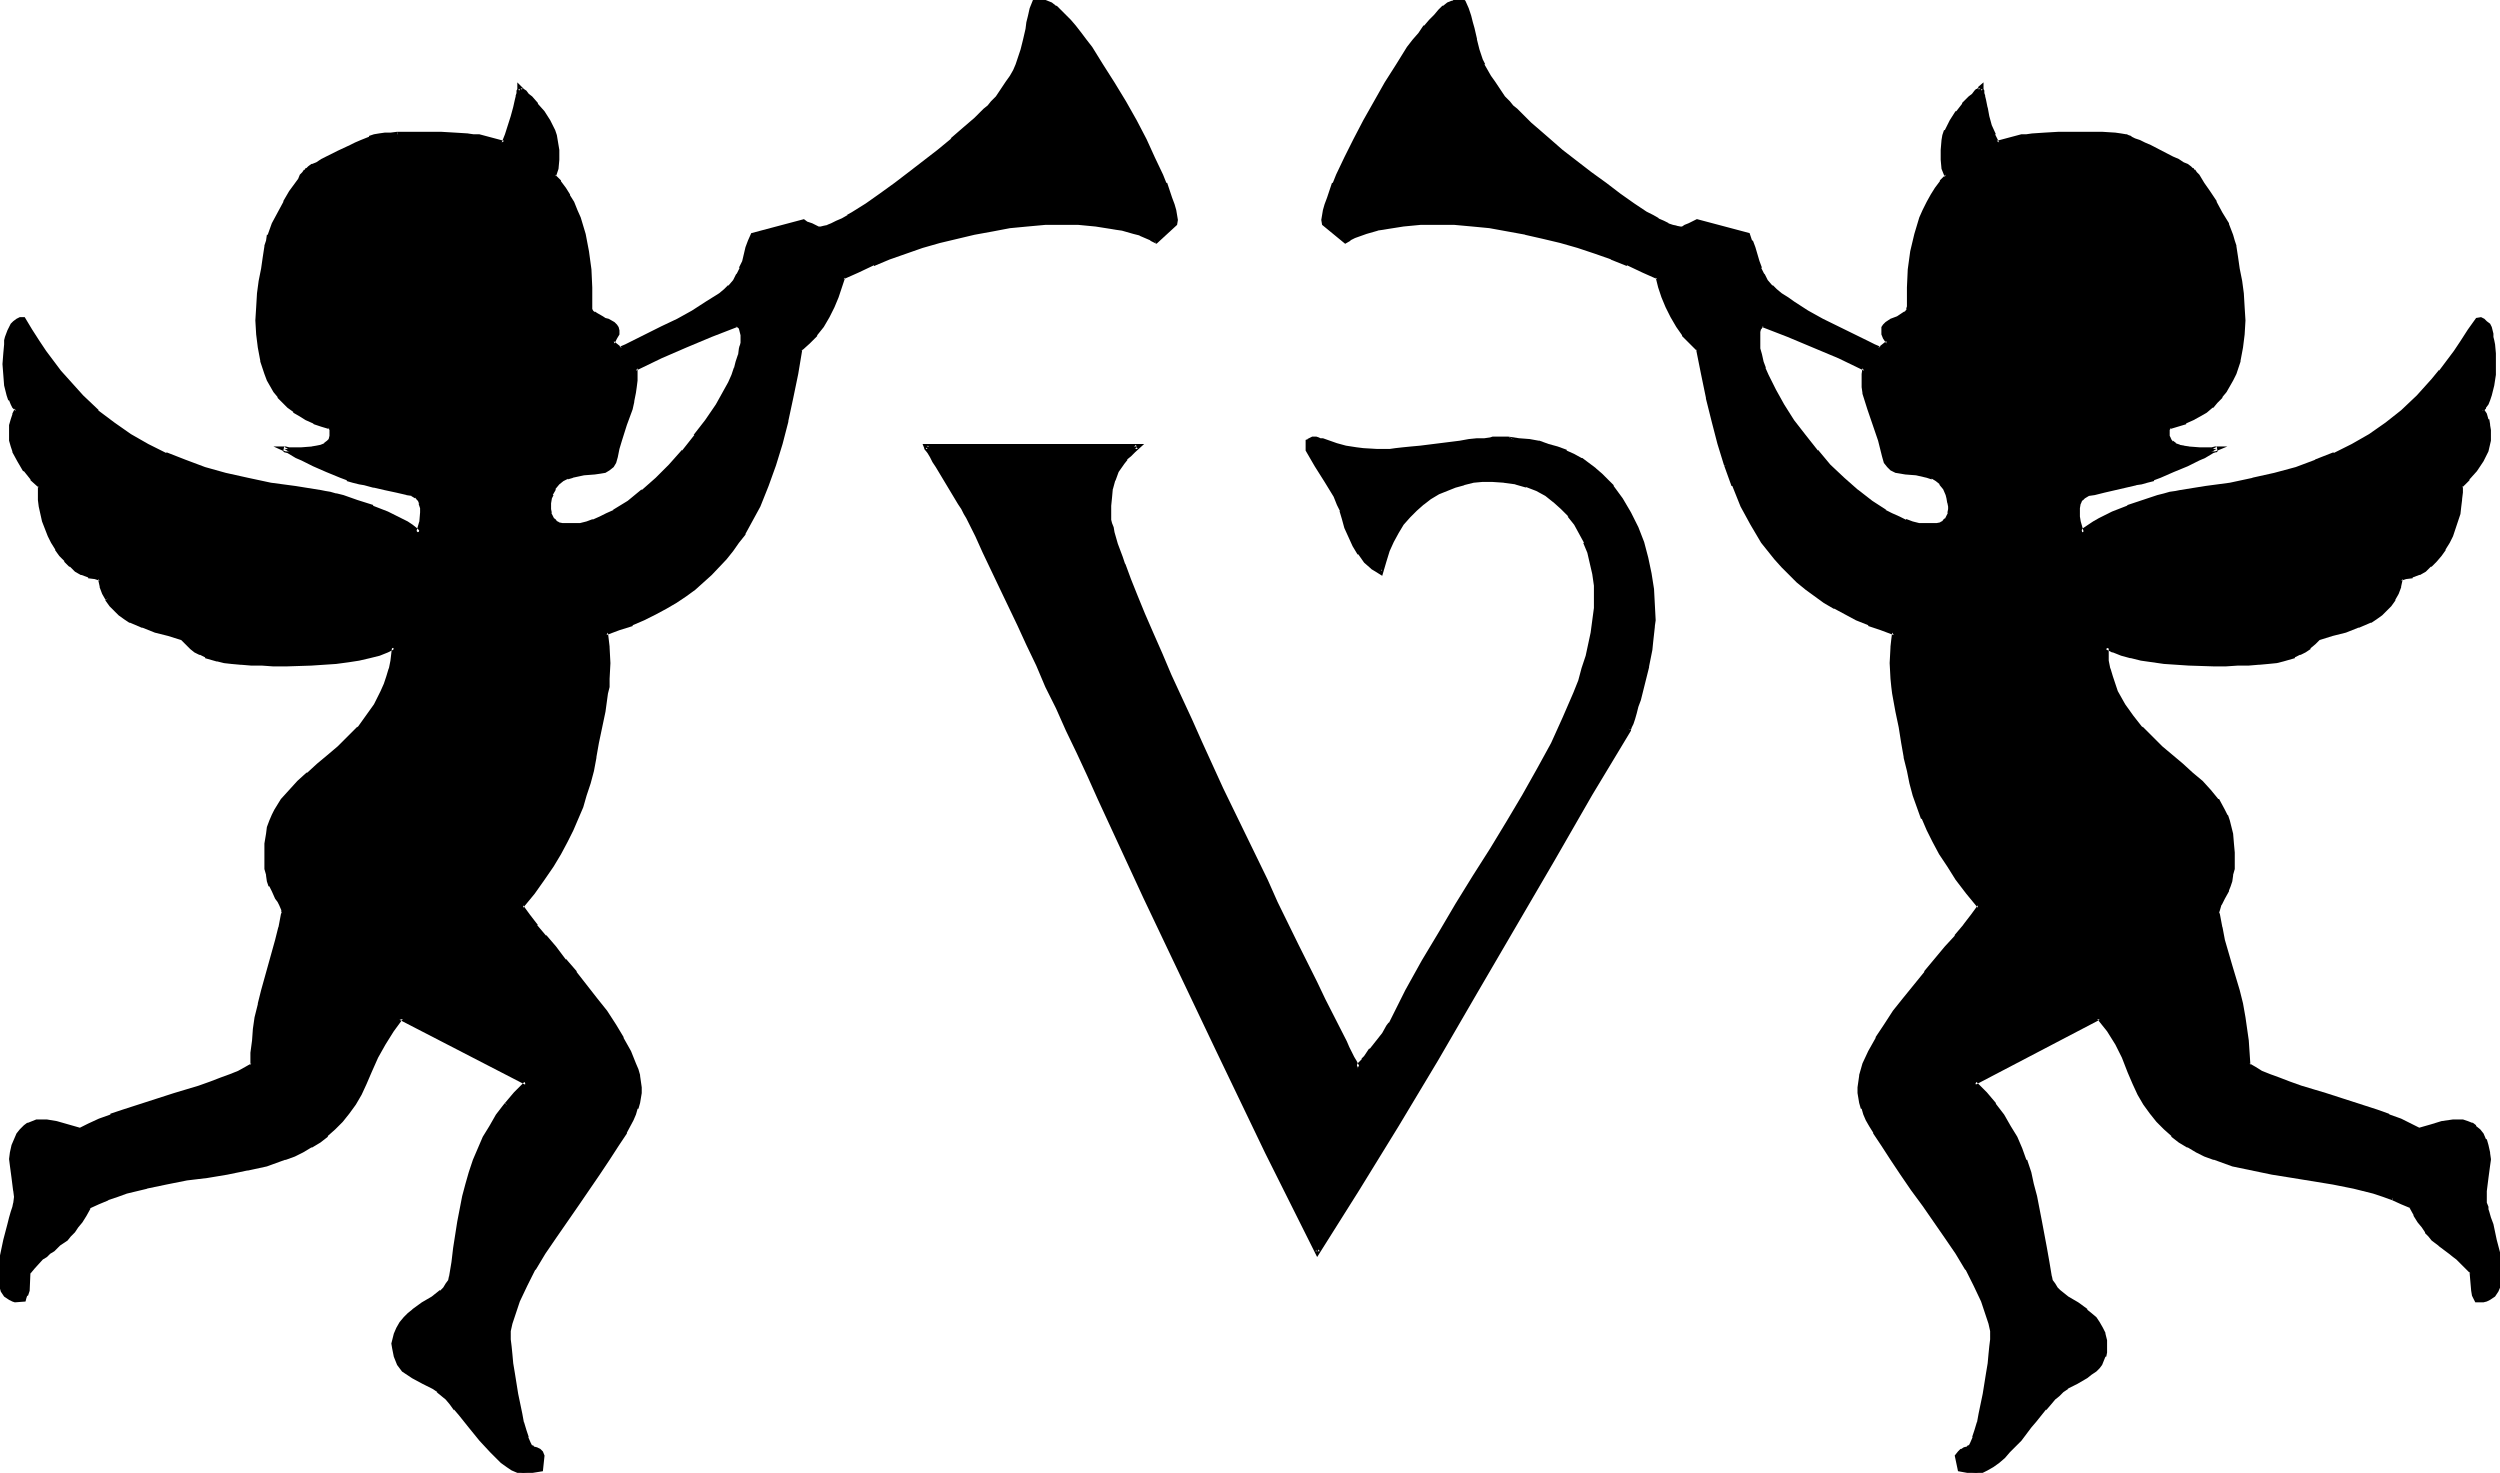
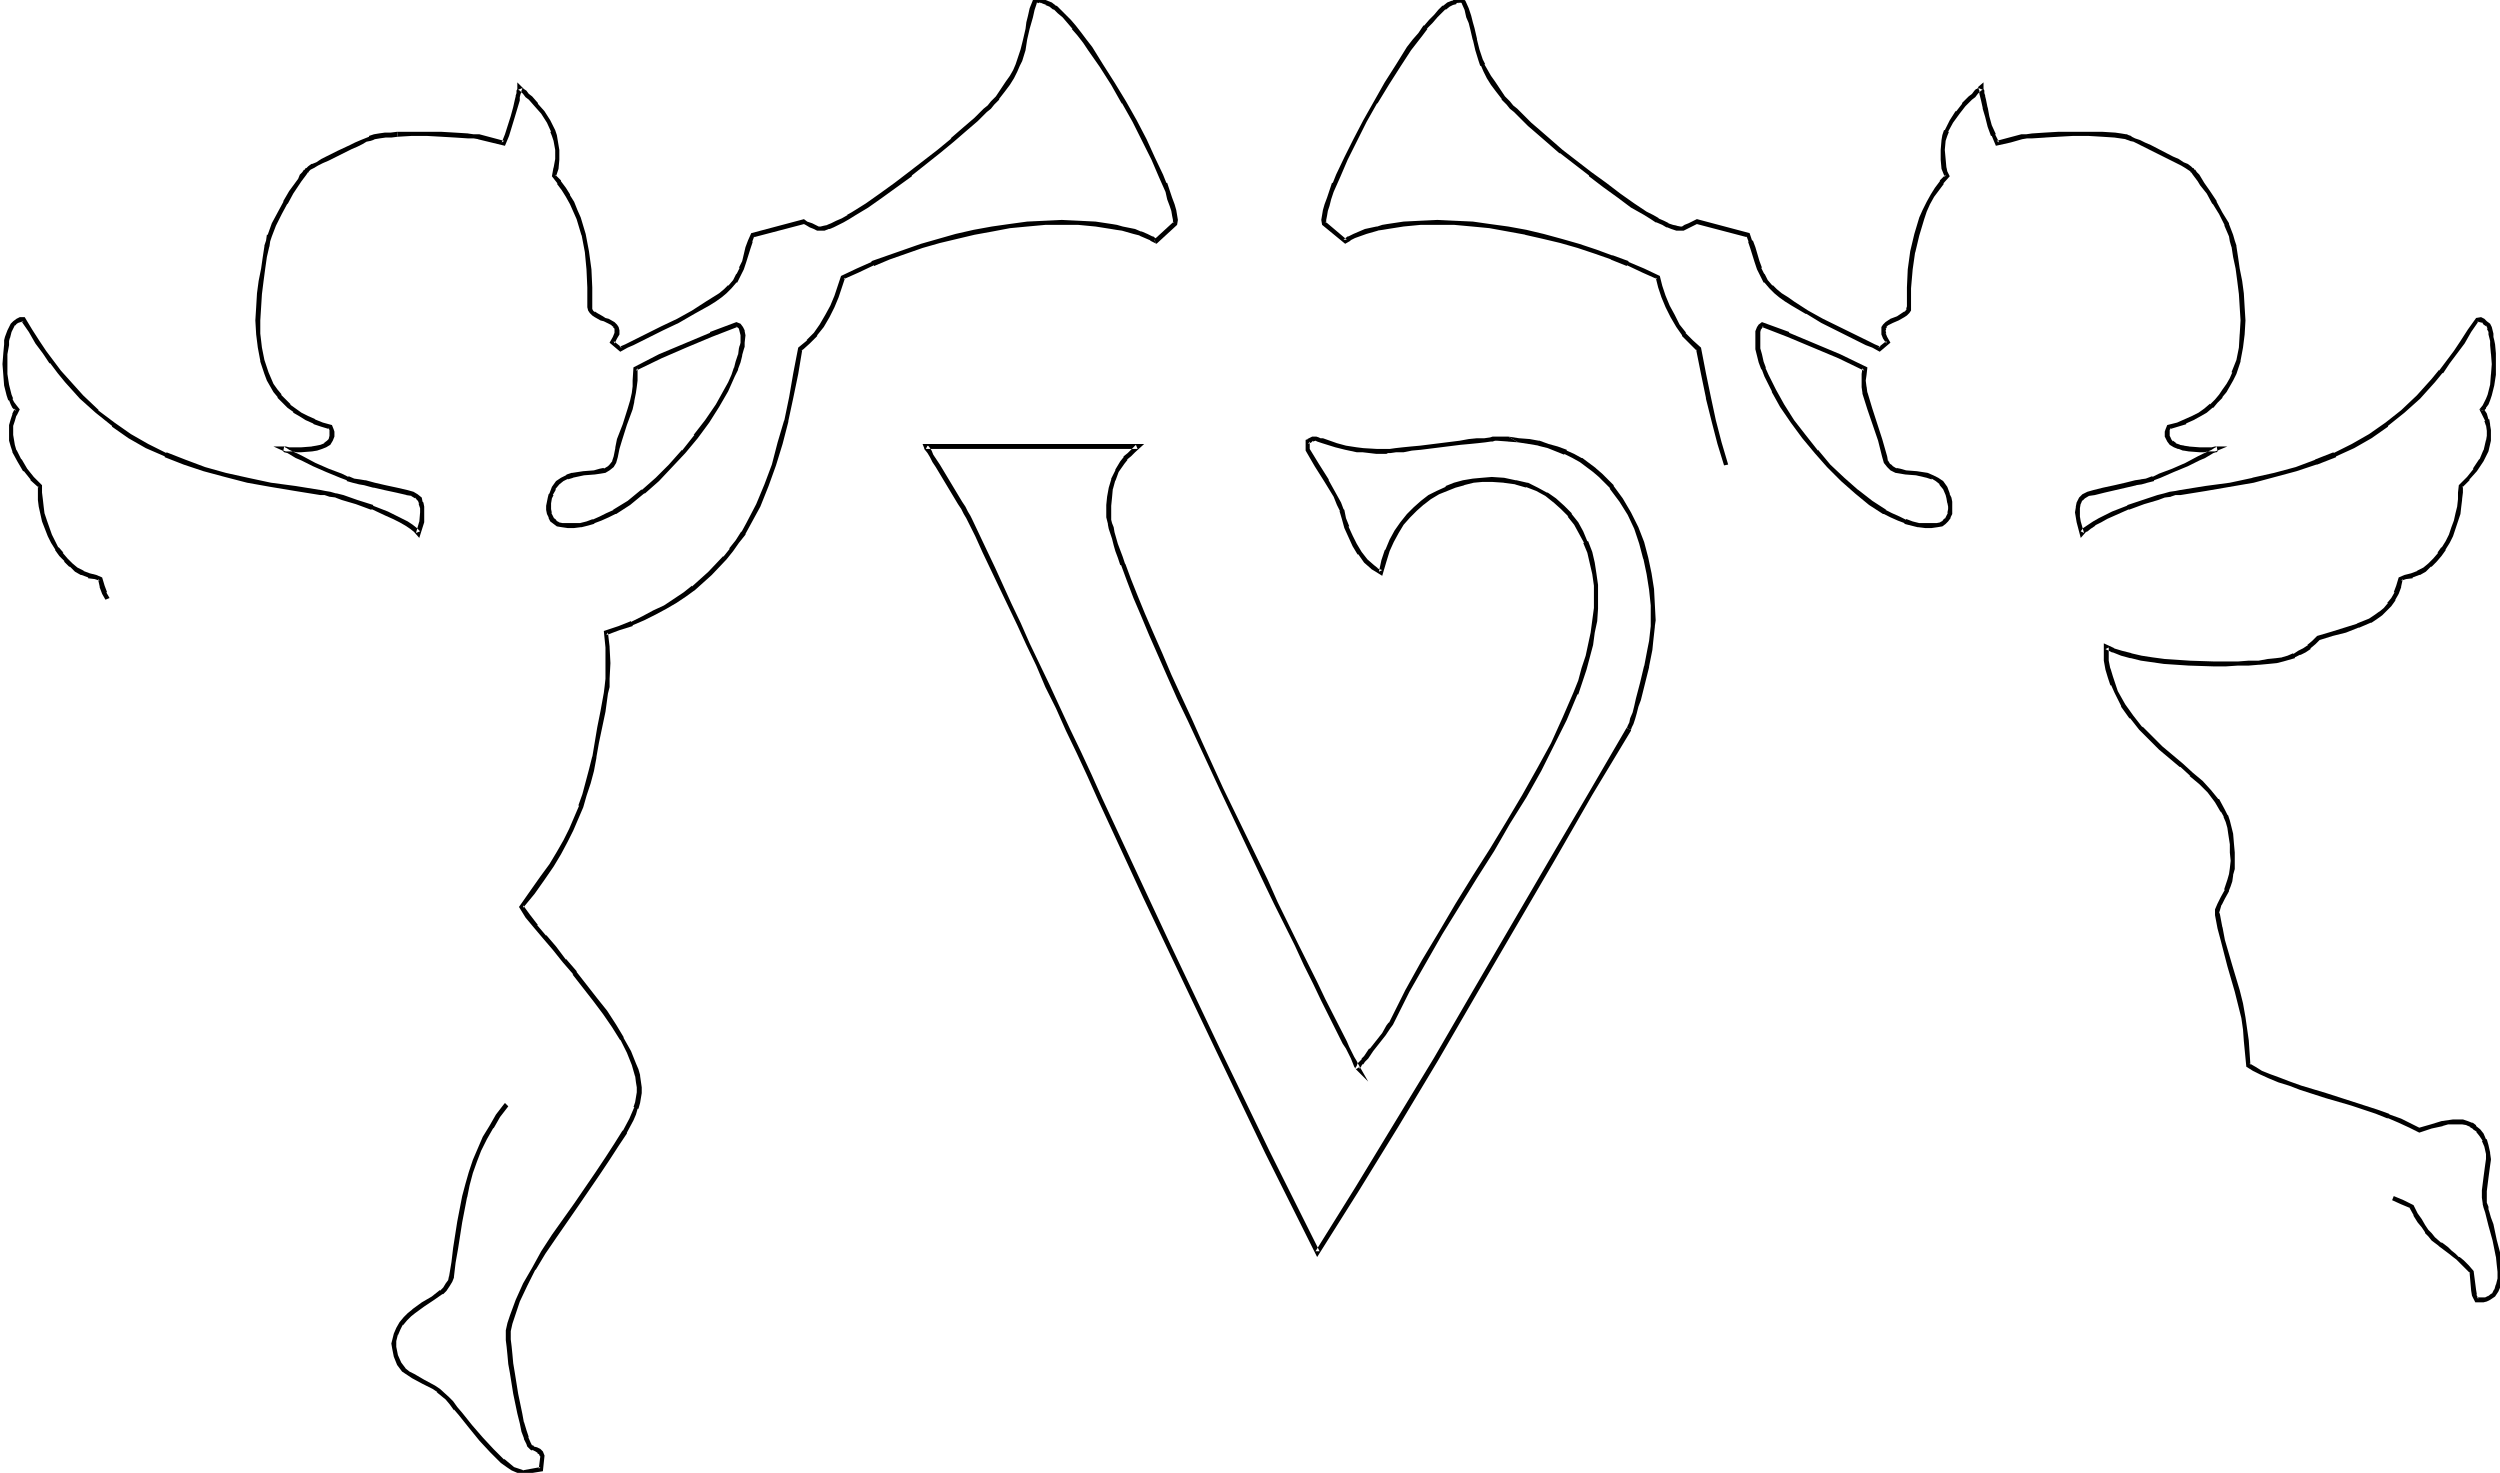
<svg xmlns="http://www.w3.org/2000/svg" fill-rule="evenodd" height="288.95" preserveAspectRatio="none" stroke-linecap="round" viewBox="0 0 3035 1788" width="490.455">
  <style>.brush1{fill:#000}.pen1{stroke:none}</style>
-   <path class="pen1 brush1" d="m894 394-31 12-31 13-31 14-30 14v15l-1 8-1 7-2 10-2 9-6 19-7 19-2 10-2 10-2 7-3 4-4 4-5 2-6 1-6 1-14 2-13 2-6 2-7 3-5 4-5 6-3 8-1 5-1 5-1 4v5l1 4 1 4 3 4 3 3 4 2 4 1 7 1h8l8-1 8-2 8-2 8-3 9-4 8-5 17-11 18-13 17-15 16-16 16-18 15-18 14-19 12-19 10-18 5-9 4-9 3-8 3-9 3-8 1-7 1-4v-4l1-9-1-5-1-4-3-3-3-1zm1083 491-46 79-46 80-94 161-48 81-48 79-48 79-48 76-30-60-30-61-60-125-30-62-29-62-29-61-28-60-27-59-14-29-13-28-13-27-12-28-12-26-12-25-12-25-11-24-11-24-10-22-11-22-9-21-10-19-9-18-2-4-2-6-4-5-4-7-8-14-9-16-9-14-4-7-4-5-3-5-2-4-2-2v-1h257l-5 5-5 5-5 4-4 6-6 10-4 11-3 10-2 10-1 11v13l1 4v5l2 5 2 6 2 7 1 7 3 7 3 9 3 8 8 19 8 20 9 22 10 24 11 24 11 26 12 27 12 27 13 28 26 56 27 56 26 56 13 27 13 25 12 25 11 24 11 22 11 21 9 19 9 17 4 8 3 7 4 7 3 6 3 6 2 5 3 4 2 4h-1l1-2 1-2 2-2 3-4 3-3 7-9 15-19 6-9 2-4 2-4 19-36 20-35 20-35 21-35 21-34 20-33 20-33 19-32 18-32 17-31 15-31 13-30 5-15 5-15 4-15 4-14 3-15 2-15 1-14 1-15-1-13-1-14-3-14-3-12-5-13-6-11-6-12-7-10-9-9-10-9-10-7-11-6-13-5-13-4-14-2-15-1-12 1-11 1-11 2-11 3-10 4-10 5-10 6-9 6-9 8-8 8-8 9-7 10-6 11-5 12-4 13-4 14-5-3-5-4-8-7-7-9-7-10-5-11-4-11-3-10-3-10-4-9-4-9-11-18-12-19-11-18v-11h2l2-1 2-2h7l2 1 4 1 7 2 9 4 12 2 13 3 8 1 16 1h14l3-1h7l8-1 10-1 12-2 24-2 23-4 11-1 11-1 8-1 7-1h22l13 1 12 2 12 2 12 3 10 4 11 4 9 5 9 5 8 5 9 7 7 6 14 14 11 16 10 17 8 17 7 18 5 19 4 19 3 19 1 18 1 19-1 7v9l-2 10-1 10-4 20-5 21-5 19-2 9-3 8-2 6-2 6-2 4-1 3zm1036-388 3 6 3 7 2 6v19l-3 12-6 12-7 11-8 11-10 9v16l-2 9-1 9-3 8-2 9-4 9-4 8-4 8-5 7-6 7-6 6-7 5-7 5-8 3-8 2-6 2-2 9-3 8-4 7-4 7-5 5-6 6-6 4-7 4-15 7-15 5-16 5-16 4-6 6-6 5-6 4-6 4-6 3-7 2-7 2-8 2-10 1-11 1-12 1-13 1h-29l-31-1-29-2-15-2-13-2-13-3-12-3-9-3-9-4v16l2 10 3 10 3 9 4 9 9 16 10 15 11 13 12 12 12 12 25 21 12 11 12 10 10 11 9 11 8 12 3 7 2 6 2 7 2 8 1 12 1 11 1 10-1 9-1 8-2 7-2 6-2 6-5 9-4 8-2 6v7l3 15 3 16 9 30 9 31 4 16 4 16 1 14 2 14 3 30 6 4 9 5 10 4 11 5 13 5 14 4 30 10 32 9 30 11 15 5 13 6 13 5 12 6 13-5 14-3 7-1 6-1h11l6 1 5 3 4 3 5 3 3 6 4 6 3 7 2 9v7l-1 8-2 15-2 15v8l1 8 1 4 1 4v2l2 8 3 8 5 18 4 20 1 10v17l-1 8-2 7-4 5-6 4-3 1-3 1h-8l-3-6-1-6-2-22-6-6-6-6-5-5-5-3-4-4-5-3-8-7-8-6-4-5-4-4-4-6-4-7-5-8-5-9-11-6-12-5-12-4-12-4-24-6-25-5-49-8-25-4-24-5-23-5-22-7-12-5-10-5-10-5-10-7-9-7-9-8-9-9-8-10-7-10-7-12-7-13-6-14-6-18-9-16-10-16-12-16-151 80 13 13 11 13 9 14 9 13 7 14 6 13 6 14 5 14 4 15 3 15 6 30 6 33 3 17 3 17 2 5 2 5 4 5 4 4 10 7 11 8 11 8 5 4 6 5 4 6 4 6 2 7 2 8 1 3v5l-1 5-1 5-2 5-2 5-3 4-4 3-5 4-6 4-11 6-12 7-6 4-5 5-5 4-5 6-6 7-12 14-6 8-12 15-14 14-6 7-7 6-7 5-6 4-7 3-6 2-20-4-4-16 4-4 3-2 3-2 4-2h1l2-2 1-2 1-2 3-7 3-8 3-10 2-11 5-24 4-25 2-12 1-11 1-9 1-9v-10l-2-9-3-10-7-18-9-19-10-20-12-20-12-19-28-39-13-19-13-18-13-18-11-17-10-16-4-8-4-7-3-7-3-7-2-7-2-5v-20l2-7 1-7 3-7 7-15 8-16 10-16 11-16 12-16 26-32 25-30 12-14 11-13 9-12 8-11-14-18-12-17-11-16-10-14-8-15-7-14-6-14-5-14-5-14-4-15-3-15-4-16-3-17-4-19-3-20-4-22-1-8-2-9v-38l2-9 1-9-16-6-15-5-15-6-13-7-13-7-12-7-11-8-12-8-10-9-9-9-9-9-9-10-8-9-7-11-14-21-12-23-10-24-10-25-7-26-8-27-6-28-6-29-6-30-9-9-9-9-7-11-7-11-6-12-4-12-4-12-3-11-18-9-19-8-19-8-20-7-21-6-21-7-21-5-22-5-21-4-22-3-22-3-21-1-21-1-21 1-20 1-20 3-5 1-7 1-14 4-14 5-6 4-5 3-26-22v-4l1-5 1-6 2-7 2-8 4-9 3-9 5-9 9-21 11-22 12-24 13-23 13-23 14-21 14-21 6-9 7-9 6-8 7-7 6-7 5-5 5-5 6-3 4-3 4-1 3-1h5l2 1 3 9 3 9 2 7 2 8 4 13 2 13 5 12 2 6 4 7 4 7 4 8 6 9 7 9 3 3 3 3 4 5 5 4 5 5 6 6 6 6 7 6 15 13 16 14 35 27 18 14 17 12 17 12 16 10 7 4 7 4 7 4 6 2 5 2 5 2h8l3-2 5-2 10-4 61 16 3 8 3 8 5 17 3 8 3 8 5 7 6 7 5 5 7 5 7 5 8 6 17 10 18 10 19 10 18 9 18 8 8 4 7 4 10-8-3-6-2-5-1-4 1-3 1-3 2-2 7-3 7-4 7-3 2-2 3-3 1-2 1-4v-23l1-22 3-21 5-21 6-20 4-9 4-10 5-8 5-9 6-8 7-7-2-5-2-5-1-11-1-11 2-12 1-5 2-6 6-11 8-11 7-10 8-8 4-3 3-4 2-2 2-2 2-1v2l1 2v3l1 3 1 4 2 10 3 11 3 11 4 11 5 10 15-4 14-4 6-1h7l15-1 17-1h53l16 1 7 1 6 1 2 1 4 1 4 2 6 2 6 4 6 2 28 15 6 3 6 3 5 3 4 2 3 2 1 2 2 2 3 4 3 4 3 5 8 11 8 12 7 13 7 14 5 13 2 7 2 6 2 13 3 14 2 15 2 16 1 16 1 16-1 17-1 16-4 16-5 15-3 7-4 7-4 7-5 7-6 6-5 6-8 5-7 5-8 5-9 4-10 3-10 3-1 4-1 3v5l2 4 3 4 4 3 5 2 6 1 6 1 13 1h5l6-1h11-1l-2 1-3 2-5 2-6 3-6 4-14 7-17 7-16 7-8 3-8 2-7 2-6 1-12 3-13 3-14 3-12 3-7 2-5 2-4 4-2 5-2 5v12l2 6 4 13 3-4 5-4 6-4 7-3 8-4 9-4 17-8 19-7 17-5 9-3 7-1 6-1 6-1 31-5 29-5 28-5 27-6 25-8 24-8 23-9 23-11 21-12 20-14 19-16 19-17 9-10 9-10 9-11 9-11 9-12 9-13 8-13 9-14h4l4 1 2 3 3 2 2 4 1 4 1 4 1 4v4l1 4 1 11v26l-2 12-2 12-2 6-2 5-3 4-3 3zM1403 293l-5-3-6-4-7-2-8-3-15-4-6-1-6-1-20-3-20-1-21-1-21 1-21 1-21 3-22 3-22 4-21 5-21 5-21 7-20 6-20 7-19 8-19 8-18 9-3 11-4 12-6 12-5 12-7 11-8 11-9 9-10 9-5 30-6 29-6 28-7 27-7 26-9 25-11 24-12 23-6 11-7 10-7 11-8 9-18 19-10 9-10 9-11 8-11 8-12 7-13 7-14 7-14 6-15 5-16 6 1 18 1 19v19l-1 9-1 8-4 22-4 20-3 19-4 17-3 16-4 15-4 15-5 14-5 14-7 14-6 14-9 15-9 14-10 16-13 17-13 18 8 11 9 12 11 13 12 14 12 15 13 15 25 32 12 16 10 16 10 16 8 16 7 15 2 7 2 7 1 7 1 7v6l-1 7-1 5-2 7-3 7-3 7-3 7-4 8-10 16-11 17-13 18-13 18-13 19-27 39-12 19-12 20-11 20-8 19-7 18-3 10-2 9v10l1 9 1 9 1 11 2 12 4 25 5 24 2 11 3 10 3 8 3 7 1 2 1 2 2 2h1l4 2 3 2 3 2 2 4-2 16-22 4-6-2-6-3-7-4-6-5-6-6-7-7-13-14-13-15-12-15-6-7-5-7-5-6-5-4-6-5-5-4-13-7-12-6-6-4-6-4-3-3-2-4-4-10-3-10v-8l2-8 3-7 4-6 5-6 5-5 5-4 12-8 11-8 11-7 4-4 4-5 2-5 2-5 3-17 2-17 5-33 6-30 4-15 4-15 4-14 6-14 7-13 7-14 8-13 11-14 11-13 13-13-153-80-11 16-10 16-8 16-8 18-6 14-7 13-7 12-7 10-8 10-9 9-9 8-9 7-10 7-10 5-10 5-12 5-22 7-23 5-24 5-25 4-24 4-25 4-24 5-24 6-12 4-12 4-11 5-11 6-6 9-4 8-5 7-5 6-4 4-4 5-8 6-8 7-4 3-5 4-5 3-4 5-6 6-5 6-2 22-1 3-1 3-1 3-1 3H19l-4-1-3-1-5-4-3-5-3-7v-8l-1-8 1-9 2-10 4-20 5-18 2-8 2-8 1-2 1-4 1-4 1-8-1-8-2-15-2-15-1-8 1-7 2-9 3-7 3-6 3-6 4-3 5-3 5-3 5-1h11l6 1 7 1 13 3 14 5 12-6 13-5 14-6 15-5 31-11 31-9 29-10 15-4 12-5 12-5 10-4 10-5 6-4 1-15 1-15 2-14 2-14 3-16 4-16 18-61 4-16 3-15v-7l-3-6-2-4-2-4-5-9-3-6-2-6-2-7-1-8-1-9v-10l1-11 2-12 1-8 3-7 2-6 4-7 7-12 10-11 10-11 11-10 13-11 12-10 12-11 13-12 12-12 10-13 10-15 9-16 3-9 4-9 2-10 2-10 2-16-8 4-10 3-11 3-13 3-14 2-14 2-30 2-31 1h-29l-13-1-12-1-11-1-10-1-8-2-8-2-6-2-6-3-6-4-6-4-5-5-6-6-16-4-16-5-16-5-14-7-7-4-6-4-6-6-5-5-4-7-4-7-3-8-2-9-6-2-8-2-8-3-7-5-7-5-6-6-6-7-5-7-4-8-5-8-6-18-2-8-2-9-1-9v-16l-10-9-8-11-8-11-5-12-2-6-2-6-1-6v-7l1-6 1-6 3-7 3-6-3-3-3-4-2-5-2-6-3-12-1-12-1-13 1-13 1-11v-4l1-4 2-8 4-8 3-2 3-3 3-1h5l8 14 9 13 8 13 9 12 9 11 9 11 9 10 9 10 19 17 19 16 21 14 21 12 22 11 23 9 24 8 25 8 27 6 28 5 30 5 31 5 5 1 6 1 8 1 8 3 17 5 19 7 18 8 8 4 8 4 7 3 6 4 5 4 4 4 4-13 1-12-1-6-1-5-2-5-3-4-6-2-6-2-13-3-13-3-14-3-11-3-7-1-7-2-7-2-8-3-16-7-17-7-14-7-7-4-5-3-5-2-3-2-2-1h-1 11l5 1h6l13-1 6-1 5-1 5-2 4-3 3-4 1-4v-5l-1-3-1-4-10-3-10-3-9-4-8-5-7-5-6-5-6-6-6-6-5-7-4-7-4-7-3-7-4-15-4-16-2-16v-17l1-16 1-16 2-16 2-15 3-14 2-13 2-6 1-7 6-13 6-14 7-13 8-12 7-11 3-5 3-4 3-4 2-2 1-2 3-2 4-2 5-3 6-3 7-3 13-7 15-8 6-2 7-4 5-2 5-2 3-1 3-1 6-1 6-1h8l8-1h53l17 1 15 1h7l6 1 30 8 5-10 7-22 2-11 3-10 1-4v-3l1-3 1-2v-2l2 1 1 2 3 2 3 4 4 3 7 8 8 10 7 11 5 11 2 6 1 5 2 12v11l-1 11-3 10 7 7 6 8 5 9 5 8 4 10 3 9 6 20 4 21 3 21 1 22v27l2 2 2 3 3 2 8 3 3 2 4 2 6 3 3 2 1 3 1 3v4l-2 5-3 6 9 8 8-4 7-4 18-8 18-9 19-10 19-10 17-10 8-6 7-5 7-5 5-5 6-7 5-7 3-8 3-8 5-17 3-8 3-8 61-16 4 2 5 2 5 2 4 2h8l4-2 5-2 6-2 7-4 7-4 7-4 16-10 17-12 17-12 18-14 35-27 16-14 15-13 14-12 6-6 5-5 5-4 4-5 3-3 3-3 7-9 6-9 4-8 4-7 3-7 3-6 4-12 3-13 2-13 2-8 2-7 2-9 3-9 3-1h5l2 1 5 1 4 3 6 3 5 5 6 5 6 7 6 7 6 8 7 9 7 9 13 21 14 21 13 23 13 23 12 24 11 22 9 21 5 9 3 9 3 9 3 8 2 7 1 6 1 5v4l-24 22zm885 261-6-20-12-38-6-19-1-7v-15l1-8-31-14-31-14-31-13-31-12-3 1-2 3-1 4v22l2 7 2 8 3 9 3 8 9 18 11 18 12 19 14 19 15 18 15 18 17 16 17 15 17 13 17 11 8 5 9 4 8 3 8 2 8 2 8 1h8l7-1 4-1 4-2 3-3 2-4 2-4v-13l-1-5-1-5-4-8-4-6-5-4-6-3-7-2-13-2-13-2-6-1-6-1-4-2-4-4-3-4-2-7z" />
  <path class="pen1 brush1" d="m894 391-32 12v1l-31 13-31 13-31 16-1 16v8-1l-1 8-2 9-3 10-6 19-7 18-2 10v1l-2 10-2 6 1-1-4 5 1-1-4 4 1-1-5 3v-1l-5 1-7 2-13 1-13 2h-1l-6 2-1 1-6 3-6 4-5 7-3 8-1 1-1 4-1 5-1 5v5l1 5 2 4v1l2 4 4 3 4 3 6 1 7 1h8l8-1h1l8-2 7-2 1-1 8-3 9-4 8-4h1l17-11 17-14h1l17-15 16-17 16-17 15-18 14-19 12-19 11-19 4-9 4-9 4-8v-1l3-8 2-8v-1l2-7 1-3v-5l1-9-1-5v-1l-2-4-3-4-5-2-1 5 3 2-1-1 3 3-1-1 1 4 1 4v9l-1 4v-1l-1 4-1 8v-1l-3 9-2 8v-1l-3 9-4 9-5 9-10 18-13 19-14 18h1l-15 19v-1l-16 18-16 16-17 15v-1l-17 14-18 11h1l-9 4-8 4-9 4 1-1-8 3-8 2h-15 1-7l-5-1h1l-4-2h1l-3-3v1l-2-4-2-4 1 1-1-5v1-5 1-5 1l1-6 2-4h-1l4-7h-1l5-6 5-4 6-3-1 1 7-2h-1l14-3 13-1 7-1 6-1 5-3 5-4 3-5 2-7 2-10 3-10 6-19 7-19 2-9v-1l2-10 1-7 1-8v-15l-2 3 31-15 30-13 31-13 31-12-2-1 1-5zm1081 493v-1l-46 79-47 80-94 161-47 81-48 79-48 79-48 77h5l-61-122-60-124-59-124-29-62-55-118-13-29-13-28-13-27-13-28-12-26-12-25-12-25-11-25-11-23-10-22-10-22-10-21-9-19-9-19-2-4-3-5-3-6-4-6-9-15-9-15-9-15-4-6-4-6-2-5-4-6v1l-1-1-2 4h257l-2-5-5 5-5 5-5 4v1l-4 5-6 10v1l-5 10v1l-3 10-2 11-1 10v15l1 4 1 4v1l1 5 2 6 2 6 2 8 2 7 3 8 3 9h1l7 19 8 21 9 21 10 24 11 25 11 25 12 27 13 27 13 28 26 56 53 112 13 27 25 50 11 24 11 22 10 21 26 52 4 6 6 12 2 5 2 5 2 3 5-3h-1l1 3v-1l2-3-1 1 2-3h1l2-3 3-3 1-1 6-9 15-19 6-9 3-4 2-4 18-36 20-35 20-35 21-34 21-34 21-33 19-33 20-32 18-32 16-32 15-30 13-31h1l5-15 5-15 4-15 4-15 2-15 3-14 1-15v-29l-2-14-2-13-3-13-5-13h-1l-5-12-6-11-8-10v-1l-9-9-10-9-10-7h-1l-11-6-12-6h-1l-13-3h-1l-14-3-15-1-12 1-11 1-12 2-11 3-10 4v1l-11 5-10 5-9 7-9 8-8 8-8 10-7 10-6 11-5 12-1 1-4 12-3 14 4-2-6-2h1l-5-4-8-7-7-9-6-10-5-10-5-11h1l-4-10-2-10-1-1-3-8-5-9-10-18v-1l-12-19-11-18v2-11l-2 3 2-1 2-1 2-2v1l3-1h1-1l2 1 3 1 3 1 16 5 12 3 14 3h7l17 2h12l2-1h3l7-1h9l10-2 11-1 24-3 24-3 11-1 10-1 9-1 7-1h2l3-1h-1 3l14 1h-1l13 1-12-7h-19l-3 1-7 1h-9l-10 1-11 2-24 3-24 3-11 1-10 1-9 1-7 1h-5 1-12 1l-17-1-8-1-13-2-11-3-17-6h-3l-2-1-3-1h-5l-4 2-2 1h1l-3 1v13l11 19 12 19 11 18 4 10 4 8-1-1 3 10 3 11 5 11 5 11 6 10h1l7 10 8 7 1 1 5 3 8 5 5-17 4-13 5-11 6-11 6-10 8-9 8-8 9-8-1 1 9-7 10-6 10-4 10-4 11-3h-1l12-3 11-1h-1 12l15 1h-1l15 2h-1l14 4-1-1 13 5 11 6 10 8-1-1 10 9 9 9h-1l8 10 6 11 6 11h-1l5 12 3 13 3 13 2 14v28-1l-2 15-2 15-3 14-3 14-5 15-4 15-6 15-13 30-14 31-17 31-18 32-19 32-20 33-21 33-21 34-20 34-21 35-20 36-18 36-2 4v-1l-3 4-5 9-15 19h-1l-6 9-3 3v1l-3 3-2 2-1 3-2 3 16 16-12-21-2-4-3-5-6-12-3-7-26-51-10-21-11-22-12-24-25-51-12-27-54-111-26-57-12-27-13-28-12-26-11-26-11-25-10-23-9-22-8-20-7-19v1l-3-9-3-8-3-8-2-7-2-7-1-6-2-5-1-4v-17l1-10 1-11v1l3-11v1l4-11 7-10 4-5h-1l5-4 5-5 11-10h-269l2 5v1l4 5 3 5 3 6 4 6 9 15 9 15 9 15 4 6 3 6 3 5 2 4 9 18 9 20 10 21 10 21 11 23 11 23 11 24 12 25 11 26 13 26 12 27 13 27 13 28 13 29 55 119 29 61 59 124 60 125 63 126 51-81 48-78 48-80 47-81 94-161 46-80 47-78v-1l-5-2z" />
  <path class="pen1 brush1" d="m1843 537 13 2 12 2h-1l12 3 10 4 10 4v-1l10 5 9 5 8 6 8 6 7 6 14 14h-1l12 16 10 16 8 17 6 18 5 19v-1l4 19 3 19 2 19v-1 26l-1 9-1 9-2 10-4 21v-1l-5 21-5 19-2 9-2 8-3 7-1 5-2 4-1 3 5 2 1-3 2-4 2-6 2-7 2-8 3-8 5-20 5-20v-1l4-20 1-10 1-9 1-9v-1l1-7-1-19-1-19-3-19-4-19-5-19-7-18-9-18-10-17-11-15v-1l-14-14-7-6-1-1-8-6-8-6h-1l-9-5-9-4v-1l-11-4-11-3-11-4h-1l-11-2-13-1-13-2 12 7zm1167-40 4 8 3 6h-1l2 6v-1l1 7v-1 7l-1 6v-1l-3 13v-1l-5 12v-1l-8 12h1l-8 10-10 10-1 9v8l-1 9-2 8-2 9-3 8-3 9-4 8-5 8v-1l-5 7h1l-6 7-6 6-6 5-8 4h1l-8 3-8 2-7 3-3 10-3 8h1l-4 7-5 6h1l-5 6-6 5 1-1-7 5-6 4-15 6h1l-16 5-16 5-17 5-6 6-6 5h1l-6 4-6 3-6 4v-1l-7 3-7 2h1l-8 1-10 1-11 2h-12l-13 1h-29l-31-1h1l-30-2-15-2-13-2-13-3h1l-12-3-10-3h1l-13-6v21l2 11 3 10 3 9h1l4 9 8 16v1l10 14h1l11 14 12 12 12 12 25 21h1l12 11h-1l12 10 10 10 9 12 7 12v-1l4 7-1-1 3 7 2 7 1 7 2 13v11-1l1 10-1 9-1 7-2 7-2 6-2 6h1l-5 9-4 8-3 7v7l3 16 4 15 8 31 9 31 4 16 4 16 2 14 1 14 3 31 8 5 8 4 11 5 12 5 13 4 13 5 31 10 31 9 30 10 15 6-1-1 14 6 13 6 12 6 15-5 14-3h-1l7-2h12-1 6l6 1h-1l5 2h-1l5 3h-1l5 3h-1l4 5 4 6h-1l3 7 2 9v-1 7l-1 7-2 15-2 16v9l1 7v1l1 4 1 3 1 3 2 8 2 8 5 18 4 20v-1l1 10 1 9v8l-2 8v-1l-2 7v-1l-3 6v-1l-5 4 1-1-4 2h-3 1-8l2 2-3-6 1 1-1-6-3-23-6-7-6-6-5-4h-1l-4-4-5-4-4-4-8-6v1l-8-7-4-5-4-4-4-6-4-7-5-7-5-10-12-6-12-5-2 5 11 5 12 5-2-1 5 9v1l5 8 5 6 4 6v1l4 4 4 5 8 6 1 1 8 6 4 3 5 4 4 3 5 5 6 6 6 6-1-2 2 23 1 6 4 8h10l4-1 4-2 6-4 4-6 3-7v-1l1-7v-19l-1-10-5-19-4-19-3-8-2-7-1-3v-3l-2-5v1-16 1l2-16 2-15 1-7v-1l-1-7v-1l-2-9-2-7h-1l-3-7-4-5-5-4v-1l-4-3h-1l-5-2-6-2h-12l-7 1-7 1-13 4-14 4 2 1-12-6-12-6-14-5-1-1-14-5-31-10-31-10-30-9-14-5-13-5-11-4-10-4-8-5-7-4 1 2-2-30-2-14-2-14-3-17-4-16-9-30-9-31-3-16v1l-3-16-1-3v1l1-3 2-7v1l4-8 5-9v-1l2-5 2-6 1-7v-1l2-7v-20l-1-11-1-12-2-8-2-8-2-6-1-1-3-6-7-13h-1l-9-11-10-11-12-10-12-11-25-21-12-12-12-12v1l-11-14-10-14-9-16-3-9-3-9-3-10v1l-2-10v-16l-4 2 8 4h1l10 4 11 3h1l12 3 14 2 14 2 30 2 31 1h14l15-1h13l12-1h1l11-1 10-1 8-2 7-2 7-2v-1l6-3h1l6-3 6-4v-1l6-5 6-6-1 1 16-5 16-4 15-6h1l14-6h1l6-4 7-5 6-6 5-5 5-7v-1l4-7 3-8v-1l2-9-2 2 6-2 8-1v-1l8-3h1l7-4 6-6h1l6-6 6-7 5-7v-1l5-8 4-8 3-9 3-9 3-9 1-9 1-8v-1l1-8v-8l-1 2 9-9v-1l9-10 8-12 6-12 3-13v-13l-1-6v-1l-1-6h-1l-2-7-4-6v3l-5-2z" />
-   <path class="pen1 brush1" d="m2906 1452-12-5-12-3-24-7-25-5-50-8-24-4-24-4-23-6-23-7h1l-11-4-11-5-10-6-9-6-10-7h1l-9-8-9-9v1l-8-10h1l-8-11-7-12v1l-6-13-6-15-7-17-8-17-11-16-13-17-156 82 15 16 11 13h-1l10 13 9 14v-1l7 14 6 14 6 13h-1l5 14 4 15 3 15v-1l6 31 6 32 3 17 3 17v1l2 5 3 5 4 5v1l4 4 10 7 12 8 11 8h-1l5 4 6 5 4 6v-1l3 6 3 7v-1l1 8 1 4v-1 5l-1 5v-1l-1 5h1l-2 5-3 4-2 4-4 3h1l-6 4-5 3-12 7h1l-12 7h-1l-5 4h-1l-5 5-5 5-5 5-6 7-12 14-6 8-12 15-14 14-6 7-7 6 1-1-7 5-7 5h1l-7 2h1l-7 2h1l-19-4 2 2-4-16-1 2 4-3h-1l3-2 3-2 4-2v1l2-1 2-2 2-2 1-3 2-6 1-1 3-8 2-10 3-12 5-24 4-25 1-11 2-11 1-10 1-8v-12l-2-9-3-9-7-19-9-20-11-19-11-20-13-20-27-38-14-19-13-19-13-18-11-17-10-16v1l-4-8-4-7-3-7-3-7h1l-2-6-2-6-1-6v-6l1-6 1-8v1l2-7 3-7h-1l7-15 8-16v1l11-16 11-16 11-16 26-32 25-30 12-14 11-13 10-12 8-13-14-20-13-17-11-15-9-15-8-14-7-14-7-14h1l-5-14-5-14-4-15-4-15-3-16v1l-3-18-4-18-3-20-4-22-2-8-1-9v-38l1-9 2-11-18-6-15-6v1l-14-7-14-7-13-6-11-8-12-8-11-8v1l-10-9-9-9-9-9-9-10v1l-8-10-7-10-14-22v1l-11-23-11-24h1l-10-24-5 1 9 25h1l10 25 12 22 13 22 8 10 8 10 9 10 9 9 9 9 11 9 11 8 11 8 12 7h1l13 7 13 7 15 6v1l15 5 16 6-2-3-1 8-1 9v1l-1 19 1 19 1 10 1 8 4 22 4 19 3 19 3 17v1l4 16 3 15 4 15 5 14 5 14h1l6 14 7 14 8 15 10 15 10 16 13 17 14 17v-3l-8 11-10 13 1-1-11 13v1l-12 13-25 30v1l-26 32-12 15-11 17-10 15v1l-9 16-7 15-2 7-2 7v1l-1 7-1 7v7l1 6 1 6 2 7h1l2 7 3 7 4 7 5 8v1l10 15 11 17 12 18 13 19 14 19 27 39 13 19 12 20v-1l10 20 9 19 6 18 3 9 2 9v10l-1 8-1 10-1 11-2 12-4 25-5 24-2 11v-1l-3 10-3 9 1-1-3 7-1 2-1 2v-1l-1 1h1-2v1l-4 1-3 2h-1l-3 3-4 5 4 19 22 4 7-2h1l6-3 7-4 7-5 7-6 6-7 14-14 12-16 6-7 12-15v1l6-7 5-6 5-4 5-5 6-4h-1l12-6 12-7 5-4 6-4 4-4 3-4 2-5 2-5h1l1-5v-15l-2-8v-1l-3-6-4-7-4-6-6-5-5-4v-1l-11-8-12-7-10-8 1 1-4-4-3-5-3-4-1-5v1l-3-18-3-17-6-32-6-31-4-15-3-14-5-15h-1l-5-14-6-14-8-13-8-14-10-13v-1l-11-13-13-13-1 4 151-79-3-1 12 15 10 16 8 16 7 18 6 14 6 13 7 12 8 11 8 10 9 9 9 8v1l9 7 10 6h1l10 6 10 5 11 4h1l22 8 24 5 24 5 25 4 49 8 25 5 24 6 12 4 11 4 2-5z" />
  <path class="pen1 brush1" d="m2098 564-8-27-7-27-6-28-6-29-6-31-10-9-9-9h1l-8-10-6-12-6-11-5-12-4-12-3-12-19-9-19-8v-1l-19-7h-1l-19-7-21-7-21-6-22-6-21-5-22-4-22-3-21-3-22-1-21-1-21 1-20 1-20 3-6 1-6 2h-1l-14 3-14 6-6 3h-1l-5 4h4l-26-22 1 2v-4l1-5 1-6 2-6 2-8 3-9 4-9 4-9 9-21 11-22 12-24 13-23v1l14-23 14-22 13-20 7-9 7-9 6-8h-1l7-7 6-7 5-5 5-5v1l5-4 4-2 4-1V4l3-1-1 1 3-1h-1l3 1-1-1 2 1-2-1 4 9 2 9 3 7 2 8 3 13v-1l3 13 4 13 2 6h1l3 7 4 8 5 8 6 8 7 9v1l3 3 3 3 4 5 5 4 5 5 6 6 6 6 7 6 15 13 16 14h1l35 27v1l17 13 18 13 16 12 16 9 8 5 6 4h1l7 3 5 3h1l5 2 6 2h9l4-2 4-2 10-5-2 1 61 16-1-2 3 8-1-1 3 9 5 16 3 9 4 8 4 8h1l6 7 5 5 1 1 6 5 7 5 8 5 17 10h1l18 11 54 27 8 3 9 5 13-11-4-7-2-5 1 1-1-4v1l1-3h-1l2-2h-1l2-2 6-3 7-3 7-4 3-2 3-3 2-3v-28 1l2-23 3-21v1l5-21 6-20 3-9 4-9 5-9 6-8 6-8h-1l8-9-3-6-1-5v1l-1-11-1-11 1-11 2-6 2-5h-1l6-11 8-11 7-9 8-8 4-3 3-4 2-2 2-2 2-1-5-2v1l1 2v-1 5l1 4 1 4 2 9v1l3 10 3 12 4 11h1l5 12 18-4 14-4 6-1h-1 7v-6l-7 1h-6l-15 4-15 4 3 2-5-10h1l-5-11-3-11-2-11v1l-2-10-1-4v-1l-1-3v-3l-1-2v-2 1-7l-7 6h1l-2 2h-1l-2 2-3 4-4 3-8 8v1l-7 9h-1l-7 11-6 12h-1l-2 6-1 6-1 12v12l1 11 2 5 2 5 1-3-7 7v1l-6 8-5 8-5 9-5 10-4 9-6 20-5 21-3 22-1 22v23l-1 3h1l-2 2h1l-3 2 1-1-3 2-6 4-8 3-6 4-3 3-2 3v9l2 5 4 6v-3l-10 8 3-1-7-3-8-4-55-27-18-10-17-11-7-5-8-5-6-5-5-5v1l-6-7-4-8v1l-4-8h1l-3-8-5-17-3-8h-1l-3-9-64-17-10 5-5 2-3 2h1-4 1l-5-1h1l-5-1-6-2h1l-6-3-7-3h1l-7-4-8-4-15-10-17-12-17-13-18-13-35-27-16-14-15-13-7-6-6-6-6-6-5-5-5-4-4-5-3-3-3-3-6-9-6-9-5-7-4-7-4-7h1l-3-6-4-12-3-12v-1l-3-13-2-7-2-8-3-9-4-9-3-3h-7l-3 2v-1l-3 2h-1l-5 2-5 4h-1l-5 5-5 6-6 6-6 7h-1l-6 9-7 8-7 9-13 21-14 22-13 23-13 23-12 23-11 22-10 21-4 10h-1l-3 9-3 9-3 8-2 7-1 6-1 6 1 6 28 23 7-4h-1l6-3 14-5 14-4h-1l7-1 6-1 19-3 21-2h-1 42-1l22 2 21 2 22 4 22 4h-1l22 5 21 5 21 6 21 7 20 7h-1l20 8v-1l19 9 18 8-2-2 3 12 4 12 5 12 6 12 7 12 7 10v1l9 9 9 9-1-2 6 30 6 29v1l7 28 7 27 8 26 5-1zm369-396 16-1h-1l17-1 18-1h18l17 1 15 1 7 1 7 1h-1l3 1 3 1h-1l5 1 6 3 6 3 6 3 28 14 6 3 6 3 5 3 3 2 3 2 1 2v-1l2 3 3 4 3 4 3 5 8 10 7 13v-1l8 13 7 14-1-1 6 14 1 6 2 7v-1l2 13 3 14 2 15 2 16 1 16 1 16-1 17v-1l-1 17-3 15-6 15h1l-3 7-4 7-5 7-4 6-5 6-6 6v-1l-7 6-7 5-8 4-9 4-9 4-12 3-2 5-1 3v6l3 6 3 4 5 3 5 2h1l5 2h1l6 1 13 1h6l5-1h8l3-1h-1 1l-1-5-1 1-2 1-3 2-11 5-6 3-15 8-16 7-16 6-8 4v-1l-8 3-7 1h1l-7 1-12 3-13 3-14 3-12 3-7 2-6 3-4 4-3 6-1 5v1l-1 6 1 6 1 6 5 19 7-8v1l5-4 6-4h-1l8-4 7-4 9-4 18-8-1 1 19-7 17-5 8-3 8-1h-1l6-2h6l31-5 29-5 29-5 26-7 26-7 24-8h1l23-9v-1l22-10 21-12 20-14v-1l20-16 19-17 9-10 9-10 9-11h1l8-12 9-12 9-12 8-14 9-13-2 1h4-1l4 1-1-1 2 3 3 2v-1l2 4h-1l2 4v-1 4l1 4 1 4v5l1 11v-1l1 13-1 13v-1l-1 13-3 12-2 5-2 4-2 4-4 5 5 2 3-3v-1l3-4 2-5 2-6 3-12 2-13v-26l-1-11-1-5-1-4v-4l-1-4-1-4-2-4-4-3-3-3-4-2-6 1-10 14-9 14-8 12-9 12-9 12v-1l-9 11-9 10-9 10-19 18-19 15-20 14-21 12-22 11v-1l-23 9h1l-24 9-26 7-27 6h1l-28 6-30 4-31 5-5 1-7 1-7 2-8 2-18 6-18 6-1 1-18 7-8 4-8 4-7 4-6 4-6 4-3 4 4 2-4-14-1-6v1-12 1l1-6v1l2-5v1l4-4-1 1 5-3 7-1 12-3 13-3 13-3 13-3h-1l7-1 7-2 8-2v-1l8-3 16-7 17-7 14-7 7-3 10-6 3-1h1l2-2h-1l12-5h-15l-4 1h-15l-13-1h1l-7-1h1l-6-1h1l-6-2h1l-4-3v1l-3-4 1 1-2-4v1-8l2-3-2 2 10-3 10-3v-1l9-4 9-5 7-4 7-6h1l5-6 6-6v-1l5-6 4-7 4-7 4-8 5-15v-1l3-16 2-16 1-17-1-16-1-17-2-15-3-15-2-14-2-13v-1l-2-6-2-7-5-13v-1l-8-13-7-13v-1l-8-12-7-10-3-5-3-5-3-3-2-3h-1l-1-2h-1l-2-2-4-3-5-2-6-4-7-3-27-14-7-3-6-3-6-2-4-2-1-1-3-1-2-1h-1l-6-1-7-1-16-1h-53l-17 1-15 1v6zM1401 291h4l-5-4h-1l-6-3-7-3h-1l-7-3-15-3-7-2-6-1-20-3-20-1-21-1-21 1-21 1-22 3-21 3-22 4-22 5-21 6-21 6-20 7-20 7-20 7v1l-18 8-19 9-4 12-4 12-5 12-6 11-7 12-7 10-9 9h1l-11 9-6 31-5 29-6 29v-1l-8 27-7 27-9 24-10 24-12 23-6 11v-1l-7 11-8 10h1l-8 10v-1l-18 19-10 9-10 9v-1l-10 8-12 8-12 8-13 6-13 7-14 7v-1l-15 6-18 6 2 20v38l-1 9-1 8-4 22-4 20-3 18-3 18v-1l-4 16-4 15-4 15-5 14h1l-6 14-6 14-7 14-8 14-9 15-11 15-12 17-14 20 8 13 10 12 11 13 12 14 12 15 13 15h-1l25 32 12 16 11 16 10 16v-1l8 16 6 15 2 7 2 7v-1l1 8 1 6v6l-1 6-1 6-2 6h1l-3 7-3 7-8 15v-1l-10 16-11 17-12 18-13 19-13 19-27 38-13 20-11 20-11 19-9 20-7 19-3 9-2 9v12l1 8 1 10 1 11 2 11 4 25 5 24 3 12 2 10 3 8v1l3 6 1 3 2 2 2 2 2 1v-1l4 2 3 2h-1l3 2-1-1 2 4v-2l-2 16 2-2-22 4h2l-6-2-6-2-6-5-6-5v1l-6-6-7-7-13-14-13-15-12-15-6-7-5-7-5-5-11-10-6-4-13-7-12-7-6-3-5-4 1 1-3-4-3-4-4-9-2-10v1-5 1-4l2-8v1l3-7 3-6v1l5-6 5-5 5-4 11-8 12-8 10-7h1l4-4 4-6 3-5 2-5v-1l2-17 3-17 5-32 6-31v1l3-15 4-15 5-14 5-13 7-14 8-14v1l8-14 10-13-4-4-1 1-10 13-8 14-8 13-6 14-6 14-5 15-4 14-4 15-6 31-5 32-2 17-3 18v-1l-1 5-3 4-3 5-4 4v-1l-10 8-12 7-11 8-1 1-5 4-5 5-5 6-4 7-3 7-2 8-1 4 1 6 2 10 4 10 3 4 3 4 6 4 6 4 13 7 12 6 6 4h-1l11 9 5 6 5 7v-1l6 7 12 15 13 16 13 14 7 7 6 6 7 5 6 4 7 3 6 2 25-4 2-19-2-5-3-3-4-2-4-1v-1h-2 1l-1-1v1l-1-2-1-2-3-7 1 1-3-9-3-10v1l-2-11-5-24-4-25-2-12-1-11-1-10-1-8v-10l2-9 3-9 6-18 9-19 10-20v1l12-20 13-19 27-39 13-19 13-19 12-18 11-17 10-15v-1l8-15 3-7 2-7h1l2-7 1-6 1-6v-7l-1-7-1-7v-1l-2-7-3-7-6-15-9-16v-1l-9-15-11-17-12-15-25-32v-1l-13-15v1l-12-16-12-14v1l-11-13h1l-10-13-8-11v3l14-17 12-17 11-16 9-15 8-15 7-14 6-14 6-14 4-14 5-15 4-15 3-16v-1l3-17 4-19 4-19 3-22 2-8v-10l1-19-1-19v-1l-2-17-2 3 16-6 16-5v-1l14-6 14-7 13-7 12-7 12-8 11-8 10-9 10-9 18-19 8-10 7-10 8-10v-1l6-11 12-22 10-25 9-25 8-26 7-27v-1l6-28 6-29 5-30-1 2 10-9 9-9v-1l8-10 7-12 6-12 5-12 4-12 4-12-2 2 18-8 19-9v1l19-8 20-7 20-7 21-6 21-5 21-5 22-4 21-4 21-2 22-2h-1 42-1l21 2 19 3 6 1 7 1 14 4 8 2h-1l7 3 7 3h-1l8 4-3-5z" />
-   <path class="pen1 brush1" d="m617 1343 11-13 15-16-158-82-12 17-10 16-9 17-8 17-6 15-6 13v-1l-7 12-8 11h1l-8 10v-1l-9 9-9 8-9 7-9 6-10 6-11 5-11 4h1l-22 7-24 6h1l-25 4-24 4-25 4-24 4-25 5-24 7-12 3-11 5h-1l-11 5-12 6-6 10-5 7-5 7-4 6-4 4-4 5h1l-9 7-8 6v-1l-4 4-4 4-5 4-11 10-6 7-2 23v-1 3l-2 3h1l-2 3-1 3 3-2H19h1-4l-3-2 1 1-5-4 1 1-4-6 1 1-3-7v1l-1-8v-8l1-9 1-10 4-19 6-18 2-8 2-8 1-3v-3l2-4v-17l-2-16-3-15v1-8 1l1-8v1l2-9 2-7 3-6 4-5h-1l4-3 5-3h-1l5-2 5-1h-1 6-1 12l6 2 13 3 15 5 13-6 13-6 14-6v1l15-6 30-10 32-9 29-10 14-5 13-4 12-5 11-5 9-4 8-5 1-17 1-14 2-14 2-14 3-17v1l4-16 18-62 3-15 4-16v-7l-4-7-1-4v-1l-3-4v1l-5-9-2-6-2-6-2-7-1-7-1-9v-10 1l1-11 1-13 2-7 2-7 3-6 3-7v1l7-12 10-12 10-10 11-10 12-11h1l12-10 12-11 13-12 12-12 10-14h1l10-14v-1l8-16 4-9 3-9 3-10 2-11 2-21-12 6-10 3-11 3-12 3-14 2-14 2-31 2h1l-31 1h-29l-13-1h-12l-11-2-9-1-9-1h1l-8-2-6-3v1l-6-4-6-3-5-4-5-5-7-6-16-5-16-5-16-5h1l-15-6-6-4-7-5 1 1-6-5-5-6-4-6-5 2v1l5 7 5 5 6 6 7 5 6 4h1l14 6h1l15 6 16 4 16 5-1-1 6 6 5 5 1 1 5 4 6 3h1l6 3v1l7 2 7 2h1l8 2 9 1 11 1h1l12 1h13l14 1h15l31-1 30-2 15-2 13-2 13-3 12-3 10-4 8-4-3-3-2 17-2 10v-1l-3 10-3 9-4 9-8 16-10 14-10 14v-1l-12 12-12 12-13 11-12 10-12 11h-1l-11 10-10 11-10 11-8 13-3 6-3 7-3 8-1 8-2 12v31l2 7v1l1 7 2 6h1l3 6 4 9 3 4 2 4 3 7-1-1 1 3v-1l-1 3-3 16v-1l-4 16-17 61-4 16v1l-4 16-2 14-1 14-2 15v15l1-2-7 4-9 5-10 4-11 4-13 5-14 5-30 9-31 10-31 10-15 5v1l-14 5-13 6-12 6 2-1-14-4-14-4-6-1-6-1H44l-5 2-5 2h-1l-4 3-5 5-4 5-3 7-3 7-2 9-1 8 1 8 2 15 2 16v-1l1 8-1 8v-1l-1 5-1 3-1 3-2 7-2 8-5 19-4 19-2 10v19l1 8 2 7 4 6 6 4 4 2 3 1 13-1 1-4 1-3h1l1-3 1-3 1-23v2l5-6 10-11 5-3 4-4 5-3 7-7 9-6 4-5 4-4 1-1 4-6 5-6 5-8 5-9h-1l11-5 12-5h-1l12-4 11-4 25-6h-1l24-5 25-5 25-3 24-4 24-5h1l23-5 22-8h1l11-4 10-5 10-6h1l10-6 9-7v-1l9-8 9-9 8-10 8-11 7-12 6-13 6-14 8-18 9-16 10-16 11-15-4 1 153 79-1-4-13 13-11 13 4 4z" />
  <path class="pen1 brush1" d="m133 726-4-7h1l-3-8-3-10-7-3-8-2-8-3h1l-8-4-6-5-6-6-6-7h1l-6-7v1l-4-8-4-8-6-17-3-9-1-8-1-9-1-8v-9l-10-10-8-10-7-12v1l-6-12v1l-2-7-1-6-1-6v1-13 1l2-6 2-7v1l4-8-4-5-3-4-2-4h1l-2-5-3-12-2-13v1-26 1l2-11v-5l1-4v1l2-8 4-8-1 1 3-2h-1l3-2 3-1h-1 5l-3-1 9 13 8 14 9 12 8 12h1l9 12 9 11 9 10 9 10 19 17 20 16v1l20 14 21 12 23 10v1l23 9 24 8 26 7 27 7 28 5 30 5 31 5h5l6 2 8 1h-1l8 3 17 5 19 7v-1l17 8 9 4 8 4 7 4 6 4 5 4-1-1 7 8 6-19v-19l-1-5-1-1-1-5-5-4-5-3-7-2-13-3-14-3-13-3-11-3h-1l-6-1-7-1-7-3v1l-8-4-16-6-16-7-15-8-6-3-11-5-3-2-2-1-1-1-1 5h1-1l3 1h8l5 1h6l13-1 6-1 6-2 5-2 5-3 3-5 2-5v-6l-1-3-2-5-11-3-10-4h1l-9-4-8-4-7-5-7-5h1l-6-6-6-6h1l-5-6-5-7-3-7-3-7-5-15-3-15-2-17v1-17l1-16 1-16 2-16 2-15 2-14 3-13v1l1-7 2-6 5-13 7-14 7-13v1l7-13 10-15 3-4 3-4 2-3v1l1-2 2-2 4-2 5-3 6-3 7-3 14-7 14-7 7-3 6-3 5-3 5-1 3-1 2-1 6-1 7-1h-1 8l8-1-1-6-8 1h1-8l-7 1-6 1-3 1-3 1v1l-5 2-5 2-7 3-6 3-15 7-14 7-6 3-6 4-5 2h-1l-4 3-2 2h-1l-1 2h-1l-2 3-3 3-2 5-11 15-7 12v1l-7 13-7 13-5 14h-1l-1 7-2 6v1l-2 13-2 14-3 15-2 15-1 17-1 16 1 17 2 16 3 16v1l5 15 3 8 4 7 4 7 5 6v1l6 6 6 6 7 5v1l7 4 8 5 9 4 1 1 9 3 10 3-2-2 2 3v4-1 5-1l-1 4-3 3 1-1-4 3h1l-5 2-5 1-6 1h1l-13 1h-6 1-10l-4-1h-15l11 5 2 2 4 1 10 6 7 3 14 7 16 7 17 7 8 3v1l7 2 8 2 6 1 11 3h1l13 3 14 3 13 3h-1l7 1h-1l5 3v-1l3 4v-1l2 5-1-1 2 6v-1 6l-1 12v-1l-4 14 5-2-4-4-5-4-6-4-8-4-8-4-8-4-18-7v-1l-19-6-17-6-8-2h-1l-7-2-6-1-5-1-31-5-30-4-28-6-27-6-25-7-24-9-23-9v1l-22-11-21-12-20-14-20-15h1l-19-18-9-10-9-10-9-10-9-12-9-12-8-12-9-14-9-15h-6l-4 2-4 3-3 3-4 8-3 8-1 4v5l-1 11-1 13 1 13 1 13 3 12 2 6h1l2 5 2 4 1 1 3 3-1-3-3 6v1l-2 6-2 7v19l2 7 2 6v1l6 11 7 12h1l8 10v1l10 9-1-2v17l1 8 2 9 2 9 7 18 4 8 5 8v1l5 7 6 6v1l6 6h1l6 6 7 4h1l8 3v1l8 1 6 2-2-2 2 9v1l3 8 4 7 5-2z" />
  <path class="pen1 brush1" d="m483 166 17-1h18l18 1 17 1 15 1h7l6 1h-1l33 8 5-12 7-23 3-10 3-10v-4l1-4 1-2v-3 1l1-2v-1l-5 2 2 1 2 2 2 2 3 4 4 3 7 8 8 9 7 11 5 11h-1l2 5 2 6 2 11v11l-2 11v-1l-2 11 7 9h-1l6 8 5 8 5 9 4 9 4 9 6 20v-1l4 21 2 21 1 22v24l1 4 2 3 3 3 3 2 7 4 4 1 4 2 6 3h-1l3 2h-1l2 2v3-1 4-1l-2 5-4 7 13 11 9-5 7-3 36-18 19-9 19-11 18-10 8-5 7-5 6-5 1-1 5-5 6-7h1l4-8 4-8 3-9 5-16 3-9-1 1 3-8-1 2 61-16-2-1 4 2 5 3 5 2 4 2h9l5-2h1l5-2 6-3 6-3 7-4 8-5 15-9 17-12 18-13 18-13v-1l34-27 17-14 15-13 14-12 6-6 5-5 5-4 4-5 3-3 3-3v-1l7-9 6-8 5-8 4-8 3-7 3-6 4-13 2-13 3-13 2-7 2-7 2-9 3-9-1 1 2-1v1l2-1 2 1-1-1 2 1 5 2h-1l5 2 5 4v-1l5 5 6 5 6 7 6 7h-1l7 8 7 9 6 9 14 20 14 22 13 23v-1l13 23 12 24 11 22 9 21 4 9 4 9 2 9 3 8 2 6 1 6 1 5v4l1-2-24 22 3 5 25-23 1-6-1-6-1-6-2-7-3-8-3-9-3-9h-1l-4-10-10-21-10-22-12-23-13-23-14-23-14-22-13-21-7-9-6-8-7-9-6-7-6-6-6-6-5-5h-1l-5-4-5-2-5-2 1 1-3-2h-7l-4 2-4 10-2 9-2 8-1 8-3 13-3 12-4 12-2 6-3 7-4 7-5 7-6 9-6 9-3 3-3 3-4 5-5 4-5 5-6 6-14 12-15 13h1l-17 14-35 27-17 13-18 13-17 12-16 10-7 4h1l-7 4-7 3-6 3-5 2h1l-5 1-4 1h-3 1l-4-2-4-2-6-2-4-3-64 17-4 9-3 8-4 17-4 8h1l-4 8v-1l-4 8-6 7v-1l-5 5-6 5-8 5-8 5-17 11-18 10-19 9-36 18-8 4-7 3 3 1-10-8 1 3 3-6 3-5v-5l-1-4-2-3-3-3-7-4-4-1-3-2-7-4-3-2v1l-2-2-1-2v-26l-1-22-3-22-4-21-6-20-4-9-4-10-5-8v-1l-5-8-6-8v-1l-7-7 1 2 3-9 1-11v-12l-2-12-1-6-2-6-6-12-7-11-8-9v-1l-7-8-4-3-3-4-3-2-2-2-6-6v7-1 2l-1 2v3l-1 3v1l-1 4-2 9-3 11-7 22-4 10 3-2-30-8h-7l-7-1h1l-16-1-17-1h-54l1 6zm1808 388-6-21-12-37-6-20v1l-1-8v1l-1-8 1-7 1-9-33-16-31-13-31-13v-1l-33-12-4 3-2 3-2 5v22l2 8 2 8 3 8 1 1 3 8 9 18v1l10 18 13 19 14 19 15 18 15 17 17 17 17 15 17 14 17 11h1l8 4 9 4 8 3v1l8 2 8 2h1l8 1h8l7-1 6-1 4-3 3-3 3-4v-1l2-4v-15l-1-5-2-4v-1l-3-8-5-7-6-4-6-3-7-3-13-2-13-1-7-2-5-1 1 1-5-3 1 1-4-4v1l-3-5v1l-1-6-6 1 2 7 4 5 4 4 6 3 6 1 6 1 13 1 13 3 6 2v-1l5 3 5 4h-1l5 6 3 7 1 4 1 6v-1l1 5v-1 5-1l-1 5 1-1-2 4-2 4v-1l-3 3h1l-4 2h1l-5 1h-7 1-15l-8-2-8-3v1l-8-4-9-4-8-4h1l-17-11-18-14 1 1-17-15-17-16-15-18v1l-15-19-14-18-12-19-10-18-9-18-4-9 1 1-3-8-2-9-2-7v1-21l1-4v1l2-3-1 1 2-2-2 1 31 12 31 13 31 13 31 15-2-3-1 7v16l1 7v1l6 19 13 38 5 20 6-1z" />
</svg>